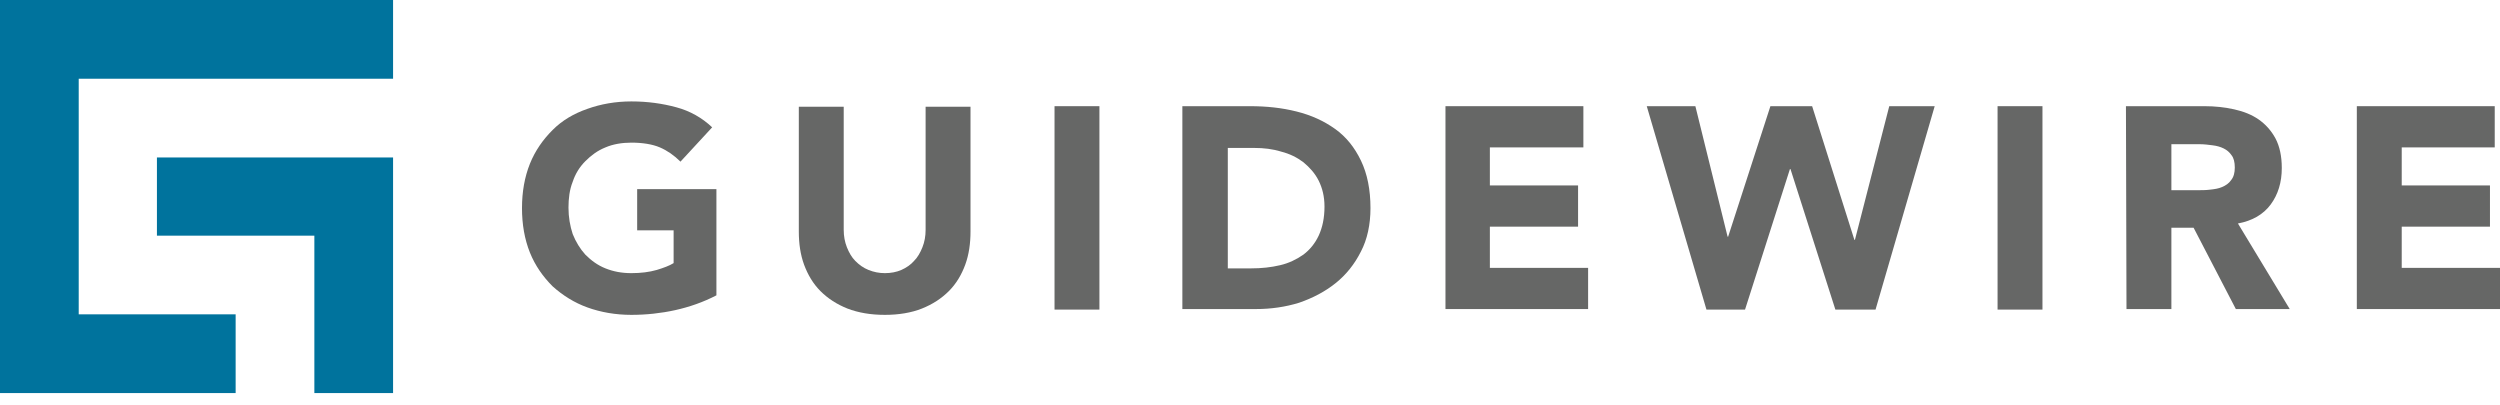
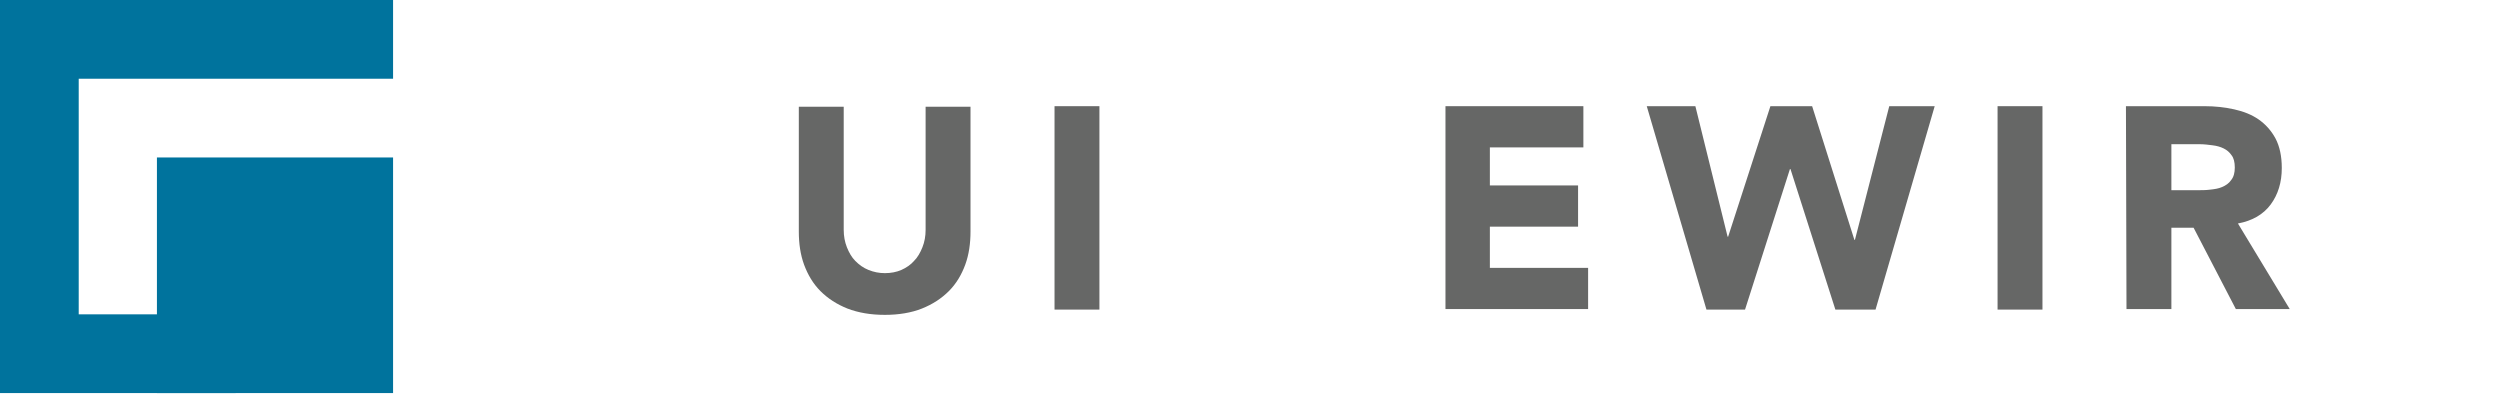
<svg xmlns="http://www.w3.org/2000/svg" width="74" height="12" viewBox="0 0 74 12" fill="none">
  <g clip-path="url(#clip0_760_26044)">
-     <path d="M21.206 8.742C20.815 8.945 20.408 9.086 19.986 9.18C19.564 9.273 19.126 9.32 18.688 9.32C18.219 9.32 17.781 9.242 17.39 9.101C16.999 8.961 16.655 8.742 16.358 8.476C16.076 8.194 15.842 7.866 15.685 7.475C15.529 7.084 15.451 6.646 15.451 6.161C15.451 5.677 15.529 5.239 15.685 4.848C15.842 4.457 16.076 4.128 16.358 3.847C16.639 3.565 16.983 3.362 17.39 3.221C17.781 3.081 18.219 3.002 18.688 3.002C19.173 3.002 19.61 3.065 20.017 3.175C20.424 3.284 20.783 3.487 21.08 3.769L20.142 4.785C19.954 4.598 19.751 4.457 19.532 4.363C19.313 4.269 19.016 4.222 18.688 4.222C18.406 4.222 18.14 4.269 17.922 4.363C17.687 4.457 17.499 4.598 17.327 4.77C17.155 4.942 17.03 5.145 16.952 5.38C16.858 5.614 16.827 5.88 16.827 6.146C16.827 6.427 16.874 6.693 16.952 6.928C17.046 7.162 17.171 7.366 17.327 7.538C17.499 7.71 17.687 7.85 17.922 7.944C18.156 8.038 18.406 8.085 18.688 8.085C18.969 8.085 19.22 8.054 19.438 7.991C19.642 7.929 19.814 7.866 19.939 7.788V6.818H18.86V5.598H21.206V8.742Z" fill="#666766" />
    <path d="M28.727 6.85C28.727 7.209 28.68 7.538 28.571 7.835C28.462 8.132 28.305 8.398 28.086 8.617C27.867 8.836 27.602 9.008 27.289 9.133C26.976 9.258 26.601 9.32 26.194 9.32C25.772 9.32 25.412 9.258 25.084 9.133C24.771 9.008 24.505 8.836 24.286 8.617C24.067 8.398 23.911 8.132 23.801 7.835C23.692 7.538 23.645 7.209 23.645 6.85V3.159H24.974V6.803C24.974 6.99 25.006 7.162 25.068 7.319C25.131 7.475 25.209 7.616 25.318 7.725C25.428 7.835 25.553 7.929 25.709 7.991C25.866 8.054 26.022 8.085 26.194 8.085C26.366 8.085 26.538 8.054 26.679 7.991C26.82 7.929 26.96 7.835 27.054 7.725C27.164 7.616 27.242 7.475 27.304 7.319C27.367 7.162 27.398 6.99 27.398 6.803V3.159H28.727V6.85Z" fill="#666766" />
    <path d="M31.214 3.143H32.543V9.164H31.214V3.143Z" fill="#666766" />
-     <path d="M35.014 3.143H37C37.485 3.143 37.938 3.19 38.376 3.3C38.814 3.409 39.189 3.581 39.518 3.816C39.846 4.05 40.096 4.363 40.284 4.754C40.472 5.145 40.566 5.614 40.566 6.161C40.566 6.646 40.472 7.084 40.284 7.444C40.096 7.819 39.846 8.132 39.533 8.382C39.221 8.632 38.861 8.82 38.454 8.961C38.048 9.086 37.626 9.148 37.172 9.148H34.998V3.143H35.014ZM36.343 7.944H37.031C37.344 7.944 37.626 7.913 37.891 7.85C38.157 7.788 38.376 7.678 38.579 7.538C38.767 7.397 38.923 7.209 39.033 6.975C39.142 6.74 39.205 6.459 39.205 6.115C39.205 5.817 39.142 5.567 39.033 5.348C38.923 5.129 38.767 4.957 38.579 4.801C38.392 4.66 38.173 4.551 37.923 4.488C37.672 4.41 37.407 4.379 37.125 4.379H36.343V7.944Z" fill="#666766" />
    <path d="M42.786 3.143H46.868V4.363H44.1V5.489H46.711V6.709H44.1V7.929H47.008V9.148H42.786V3.143Z" fill="#666766" />
    <path d="M48.744 3.143H50.183L51.137 7.006H51.153L52.404 3.143H53.639L54.89 7.1H54.906L55.922 3.143H57.267L55.516 9.164H54.327L52.998 5.004H52.982L51.653 9.164H50.511L48.744 3.143Z" fill="#666766" />
    <path d="M59.128 3.143H60.457V9.164H59.128V3.143Z" fill="#666766" />
    <path d="M62.928 3.143H65.258C65.571 3.143 65.852 3.175 66.134 3.237C66.415 3.3 66.65 3.394 66.853 3.534C67.056 3.675 67.228 3.863 67.354 4.097C67.479 4.332 67.541 4.629 67.541 4.973C67.541 5.395 67.432 5.755 67.213 6.052C66.994 6.349 66.665 6.537 66.243 6.615L67.776 9.148H66.181L64.93 6.74H64.273V9.148H62.944L62.928 3.143ZM64.257 5.63H65.039C65.164 5.63 65.289 5.63 65.415 5.614C65.555 5.599 65.665 5.583 65.774 5.536C65.884 5.489 65.977 5.426 66.04 5.333C66.118 5.239 66.15 5.114 66.15 4.957C66.15 4.801 66.118 4.676 66.056 4.598C65.993 4.504 65.915 4.441 65.821 4.394C65.727 4.347 65.618 4.316 65.493 4.301C65.368 4.285 65.242 4.269 65.133 4.269H64.273V5.63H64.257Z" fill="#666766" />
-     <path d="M69.762 3.143H73.844V4.363H71.091V5.489H73.703V6.709H71.091V7.929H74V9.148H69.762V3.143Z" fill="#666766" />
    <path d="M11.635 2.33V0H2.33H0V2.33V9.305V11.635H2.33H6.975V9.305H2.33V2.33H11.635Z" fill="#00739D" />
-     <path d="M11.635 4.66V6.975V11.635H9.305V6.975H4.645V4.66H11.635Z" fill="#00739D" />
+     <path d="M11.635 4.66V6.975V11.635H9.305H4.645V4.66H11.635Z" fill="#00739D" />
  </g>
  <defs>
    <clipPath id="clip0_760_26044">
      <rect width="74" height="11.635" fill="white" />
    </clipPath>
  </defs>
</svg>